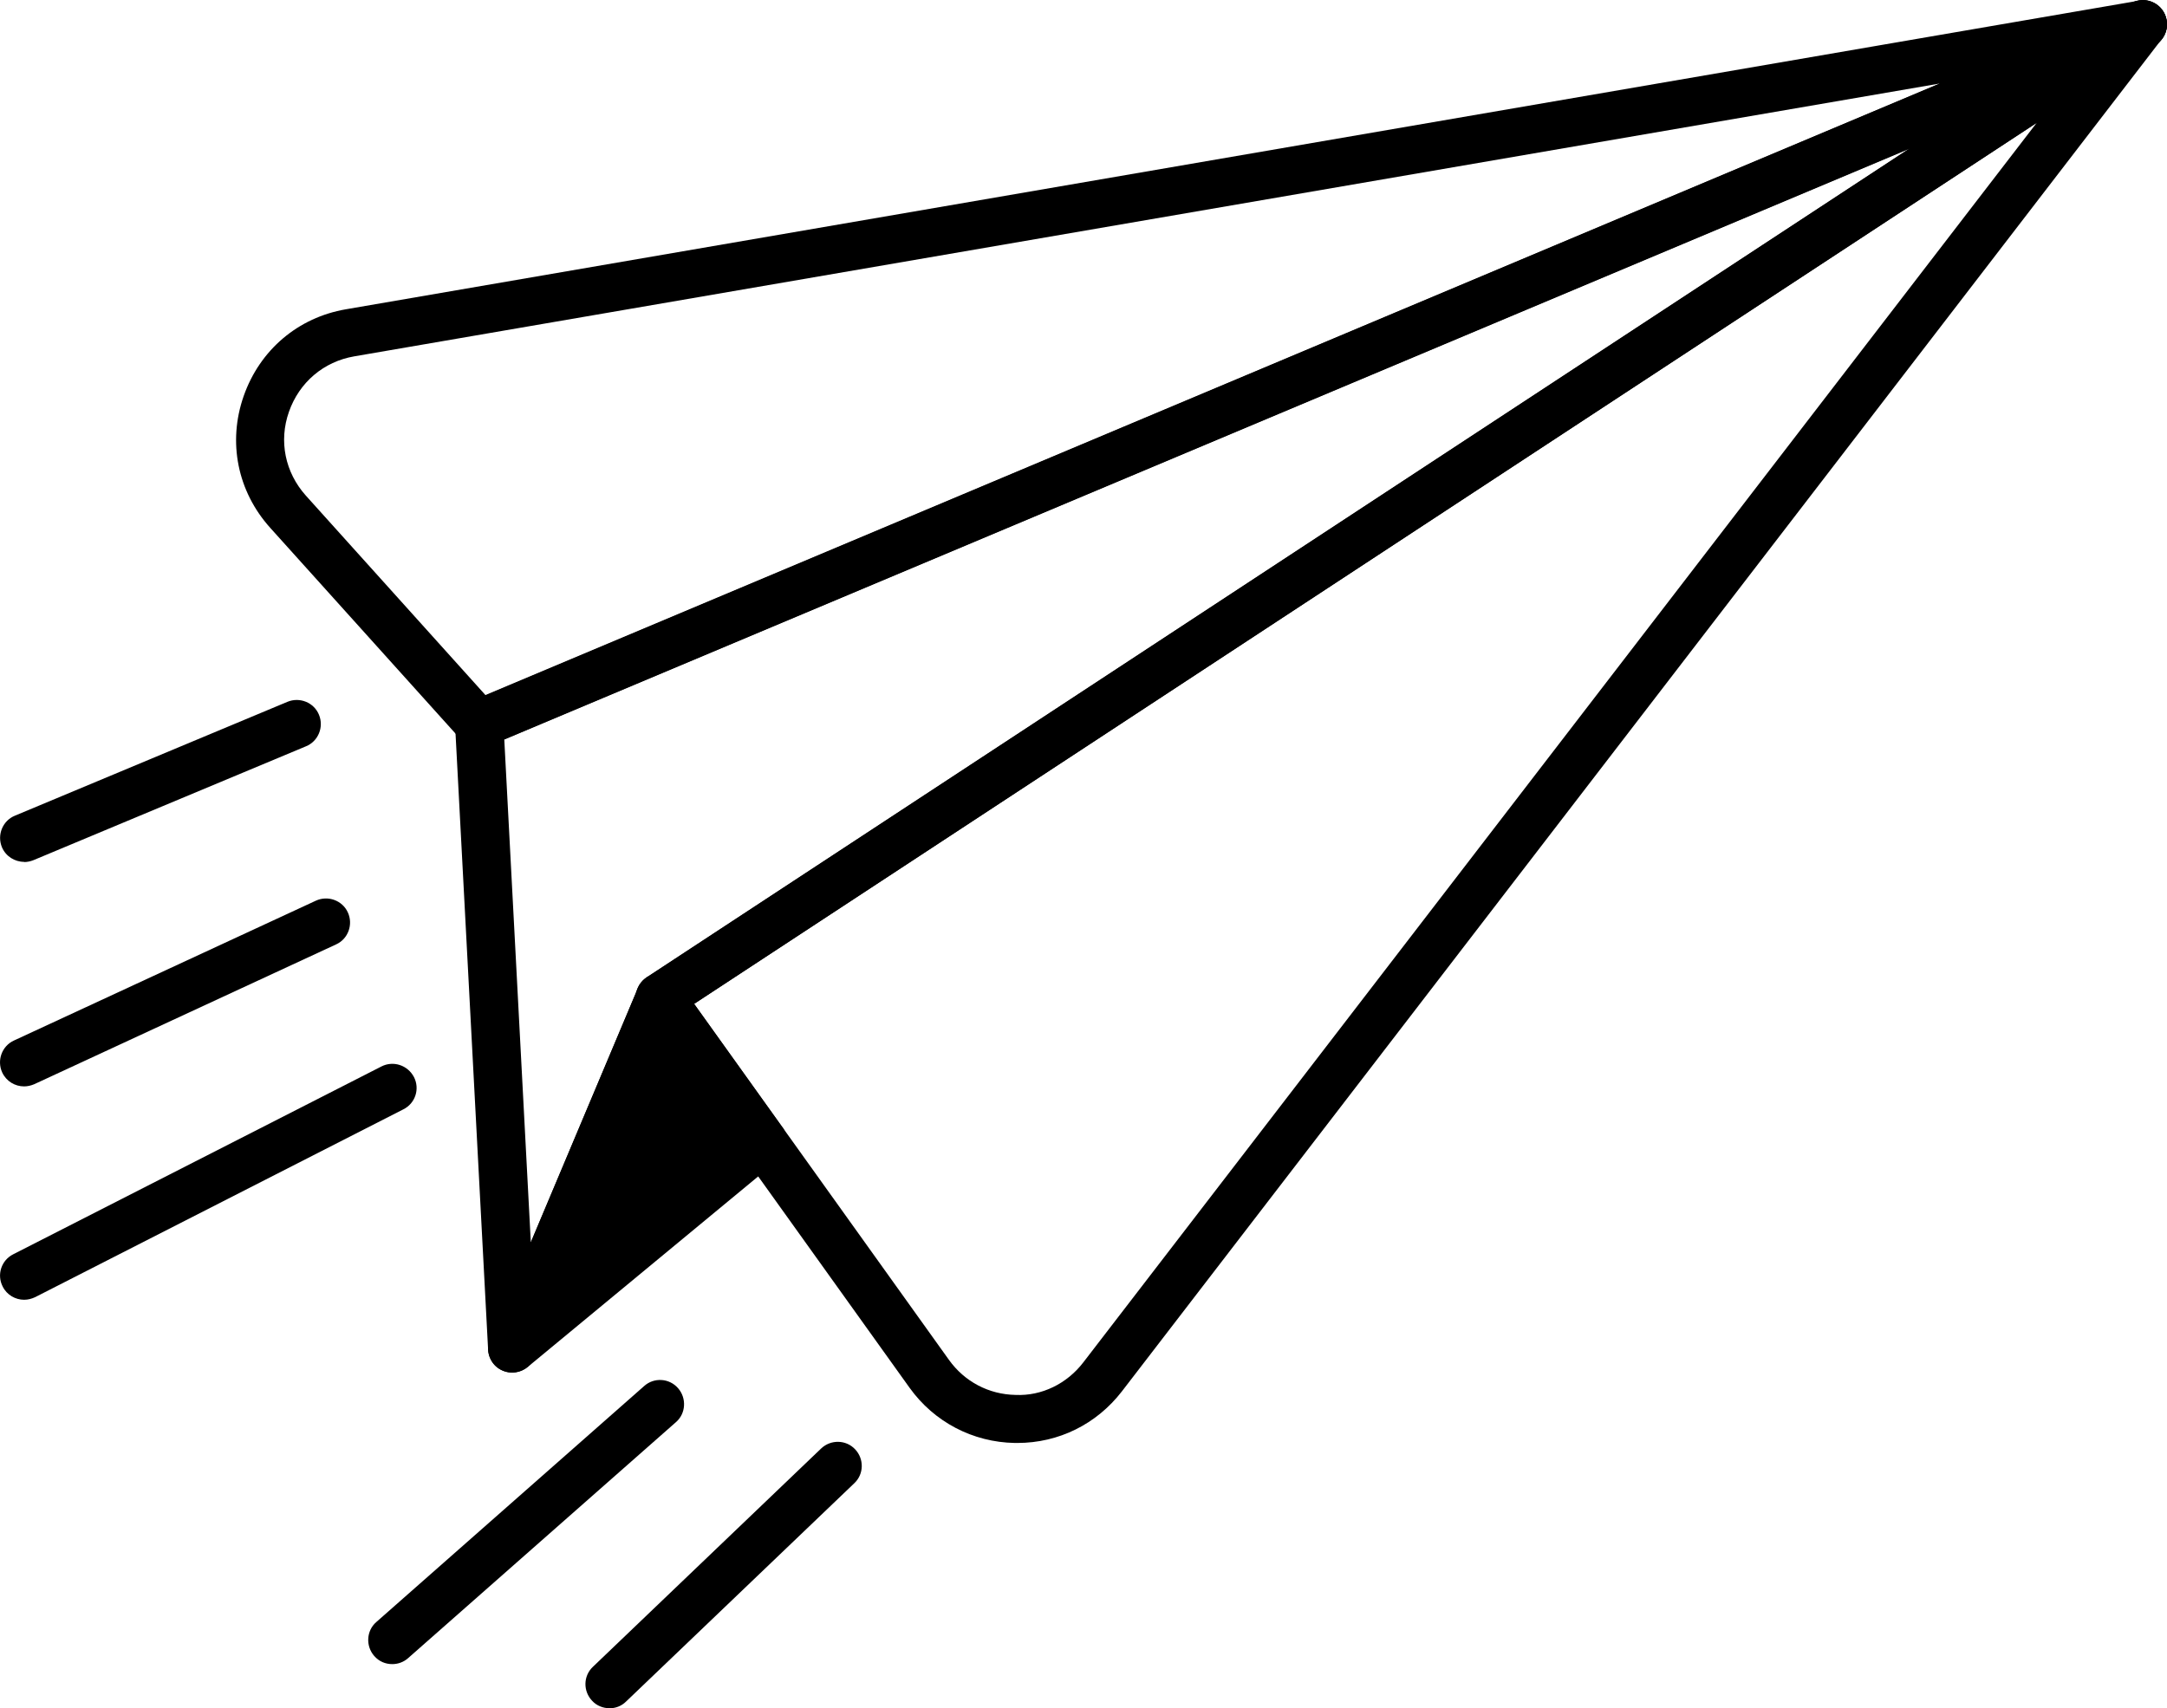
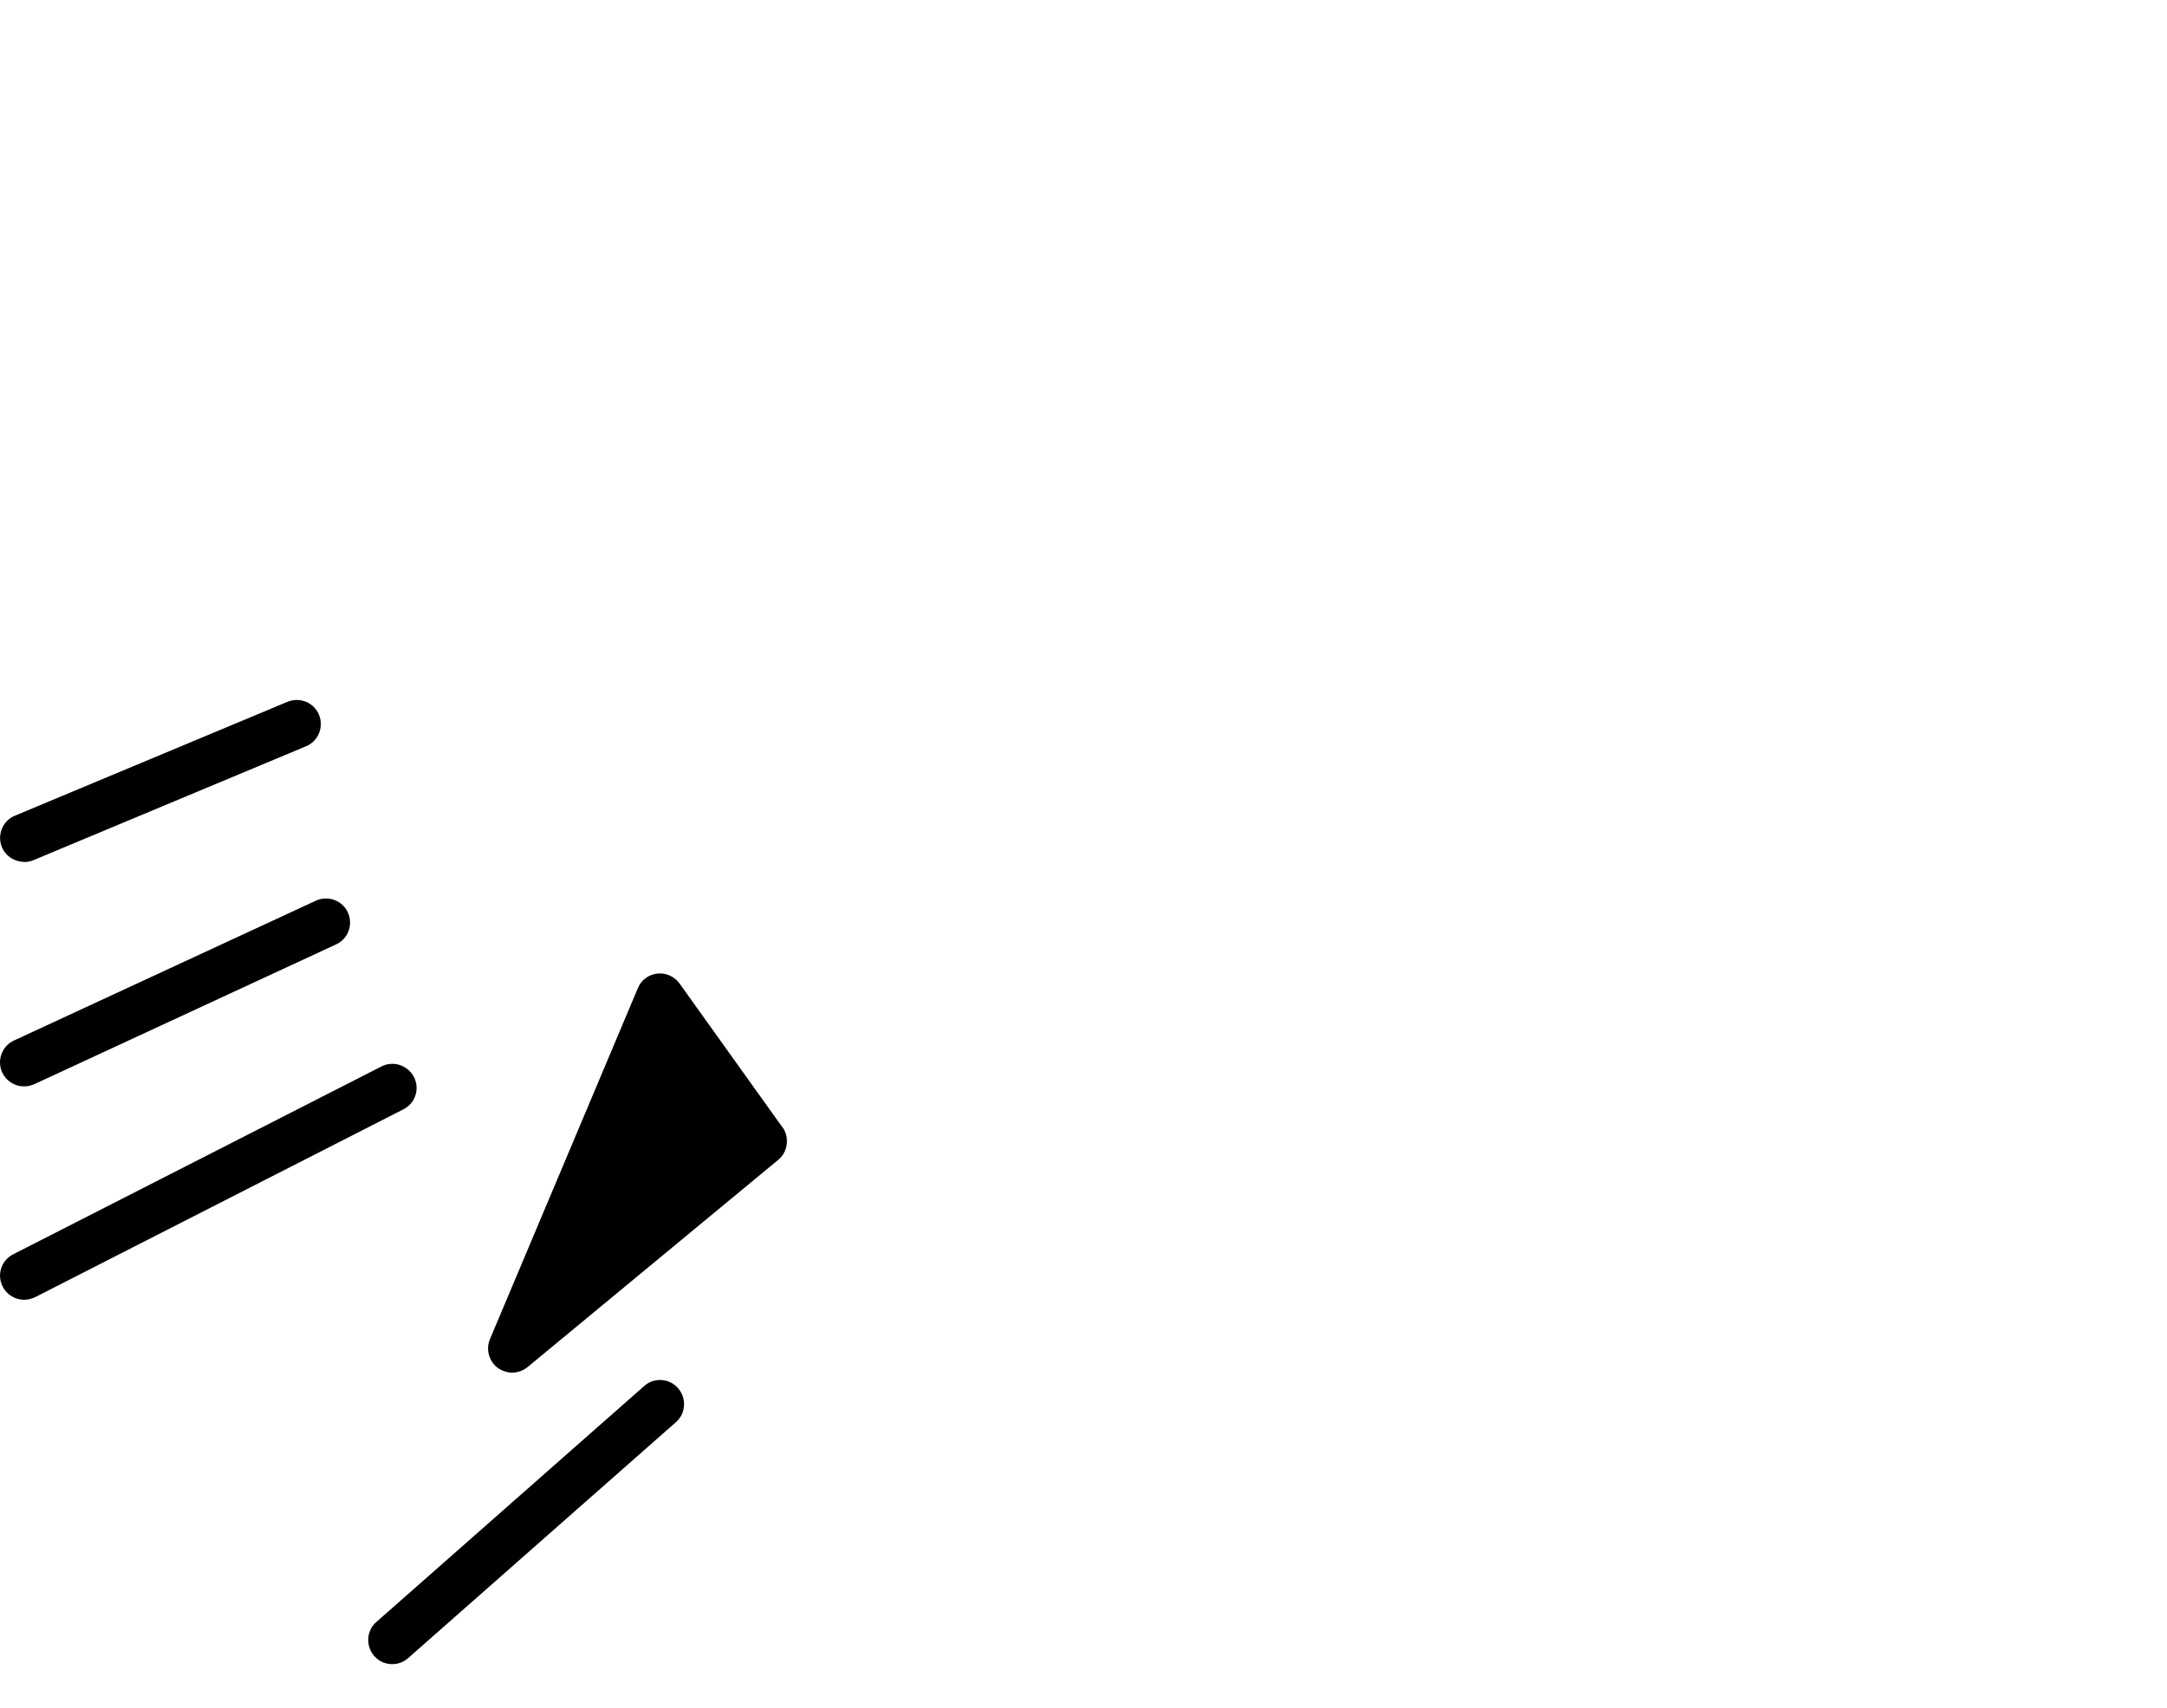
<svg xmlns="http://www.w3.org/2000/svg" xmlns:ns1="http://sodipodi.sourceforge.net/DTD/sodipodi-0.dtd" xmlns:ns2="http://www.inkscape.org/namespaces/inkscape" version="1.1" viewBox="-5 -10 89.999 70.968" id="svg10" ns1:docname="noun-paper-plane-8128193.svg" width="89.999" height="70.968" ns2:version="1.4 (1:1.4+202410161351+e7c3feb100)">
  <defs id="defs10" />
  <ns1:namedview id="namedview10" pagecolor="#ffffff" bordercolor="#666666" borderopacity="1.0" ns2:showpageshadow="2" ns2:pageopacity="0.0" ns2:pagecheckerboard="0" ns2:deskcolor="#d1d1d1" ns2:zoom="5.9481481" ns2:cx="45.1401" ns2:cy="31.690535" ns2:window-width="1920" ns2:window-height="1011" ns2:window-x="0" ns2:window-y="32" ns2:window-maximized="1" ns2:current-layer="svg10" />
-   <path d="m 14.9,21.074 c -0.281,0 -0.551,-0.121 -0.738,-0.328 l -7.941,-8.82 c -1.359,-1.512 -1.77,-3.559 -1.102,-5.469 0.672,-1.922 2.262,-3.269 4.25,-3.609 l 74.461,-12.82 c 0.5,-0.09 0.988,0.219 1.129,0.711 0.141,0.488 -0.102,1 -0.57,1.199 l -69.098,29.059 c -0.129,0.051 -0.262,0.078 -0.391,0.078 z m 60.648,-27.602 -65.836,11.332 c -1.27,0.219 -2.281,1.078 -2.711,2.301 -0.43,1.219 -0.16,2.519 0.699,3.481 l 7.461,8.289 60.379,-25.398 z" id="path1" />
-   <path d="m 37.252,49.945 h -0.102 c -1.75,-0.031 -3.352,-0.871 -4.371,-2.289 l -11.191,-15.629 c -0.16,-0.219 -0.219,-0.5 -0.172,-0.77 0.051,-0.27 0.211,-0.5 0.43,-0.648 l 61.605,-40.445 c 0.41,-0.27 0.949,-0.199 1.281,0.16 0.328,0.359 0.359,0.898 0.059,1.289 l -43.199,56.191 c -1.051,1.359 -2.621,2.141 -4.34,2.141 z m -13.422,-18.238 10.578,14.781 c 0.648,0.91 1.66,1.441 2.769,1.461 1.09,0.051 2.141,-0.469 2.82,-1.359 l 39.59,-51.488 -55.77,36.609 z" id="path2" />
  <path d="m 27.49,36.824 -4.269,-5.969 c -0.211,-0.289 -0.559,-0.449 -0.922,-0.41 -0.359,0.039 -0.672,0.27 -0.809,0.609 l -6.141,14.578 c -0.18,0.422 -0.039,0.922 0.32,1.191 0.18,0.129 0.391,0.199 0.602,0.199 0.23,0 0.449,-0.078 0.641,-0.23 l 10.41,-8.609 c 0.398,-0.328 0.48,-0.922 0.18,-1.352 z" id="path3" />
-   <path d="m 16.272,47.015 c -0.059,0 -0.109,0 -0.172,-0.012 -0.461,-0.078 -0.801,-0.469 -0.828,-0.93 l -1.371,-25.941 c -0.02,-0.422 0.219,-0.809 0.609,-0.969 l 69.102,-29.078 c 0.469,-0.199 1.031,0 1.27,0.449 0.238,0.461 0.102,1.02 -0.328,1.309 l -61.34,40.262 -6.019,14.301 c -0.16,0.379 -0.52,0.609 -0.922,0.609 z m -0.328,-26.289 1.102,20.891 4.449,-10.57 c 0.078,-0.18 0.211,-0.34 0.371,-0.449 l 52.461,-34.441 -58.391,24.559 z" id="path4" />
  <path d="m -3.998,25.804 c -0.391,0 -0.762,-0.23 -0.922,-0.609 -0.211,-0.512 0.031,-1.102 0.539,-1.309 l 11.32,-4.731 c 0.512,-0.211 1.102,0.031 1.309,0.539 0.211,0.512 -0.031,1.102 -0.539,1.309 l -11.32,4.731 c -0.129,0.051 -0.262,0.078 -0.391,0.078 z" id="path5" />
  <path d="m -3.998,43.996 c -0.359,0 -0.719,-0.199 -0.891,-0.551 -0.25,-0.488 -0.059,-1.09 0.441,-1.34 l 15.289,-7.801 c 0.488,-0.25 1.09,-0.059 1.352,0.441 0.25,0.488 0.059,1.09 -0.441,1.34 l -15.289,7.801 c -0.148,0.07 -0.301,0.109 -0.449,0.109 z" id="path6" />
  <path d="m -3.998,35.132 c -0.379,0 -0.738,-0.211 -0.91,-0.578 -0.23,-0.5 -0.012,-1.102 0.488,-1.328 l 12.539,-5.809 c 0.5,-0.23 1.102,-0.012 1.328,0.488 0.23,0.5 0.012,1.102 -0.488,1.328 l -12.539,5.809 c -0.141,0.059 -0.281,0.09 -0.422,0.09 z" id="path7" />
  <path d="m 11.291,59.132 c -0.281,0 -0.551,-0.109 -0.75,-0.34 -0.359,-0.41 -0.328,-1.051 0.09,-1.41 l 11.121,-9.801 c 0.41,-0.371 1.051,-0.328 1.41,0.09 0.359,0.41 0.328,1.051 -0.09,1.41 l -11.121,9.801 c -0.191,0.172 -0.43,0.25 -0.66,0.25 z" id="path8" />
-   <path d="m 20.311,60.964 c -0.262,0 -0.531,-0.102 -0.719,-0.309 -0.379,-0.398 -0.371,-1.031 0.031,-1.41 l 9.48,-9.07 c 0.398,-0.379 1.031,-0.371 1.41,0.031 0.379,0.398 0.371,1.031 -0.031,1.41 l -9.48,9.07 c -0.191,0.191 -0.441,0.281 -0.691,0.281 z" id="path9" />
</svg>